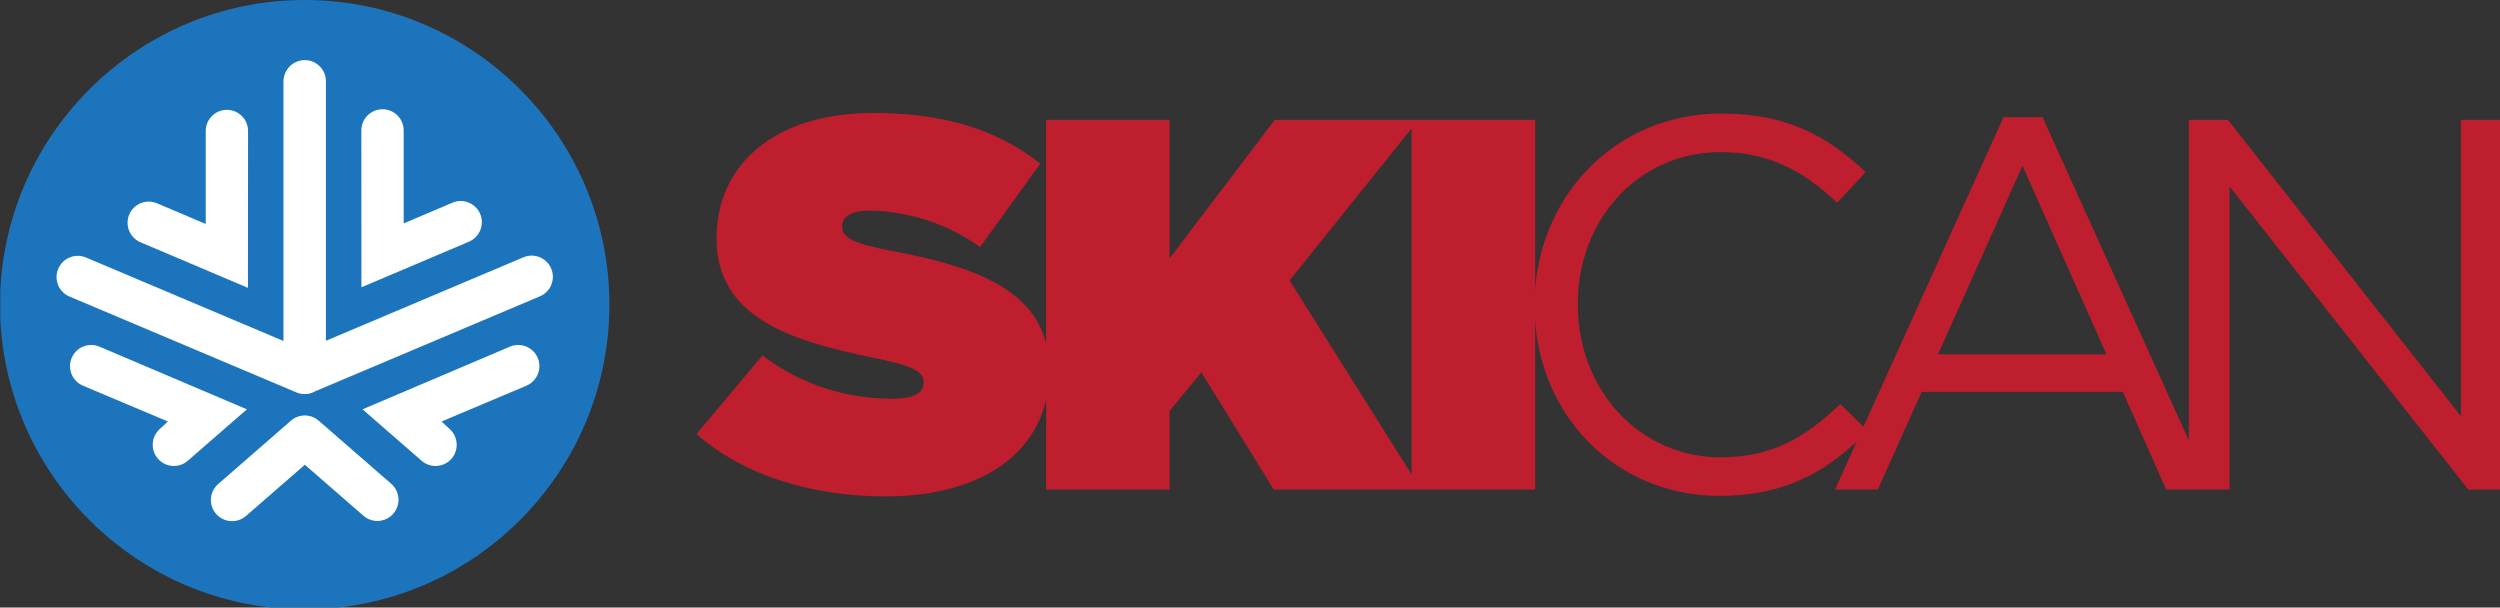
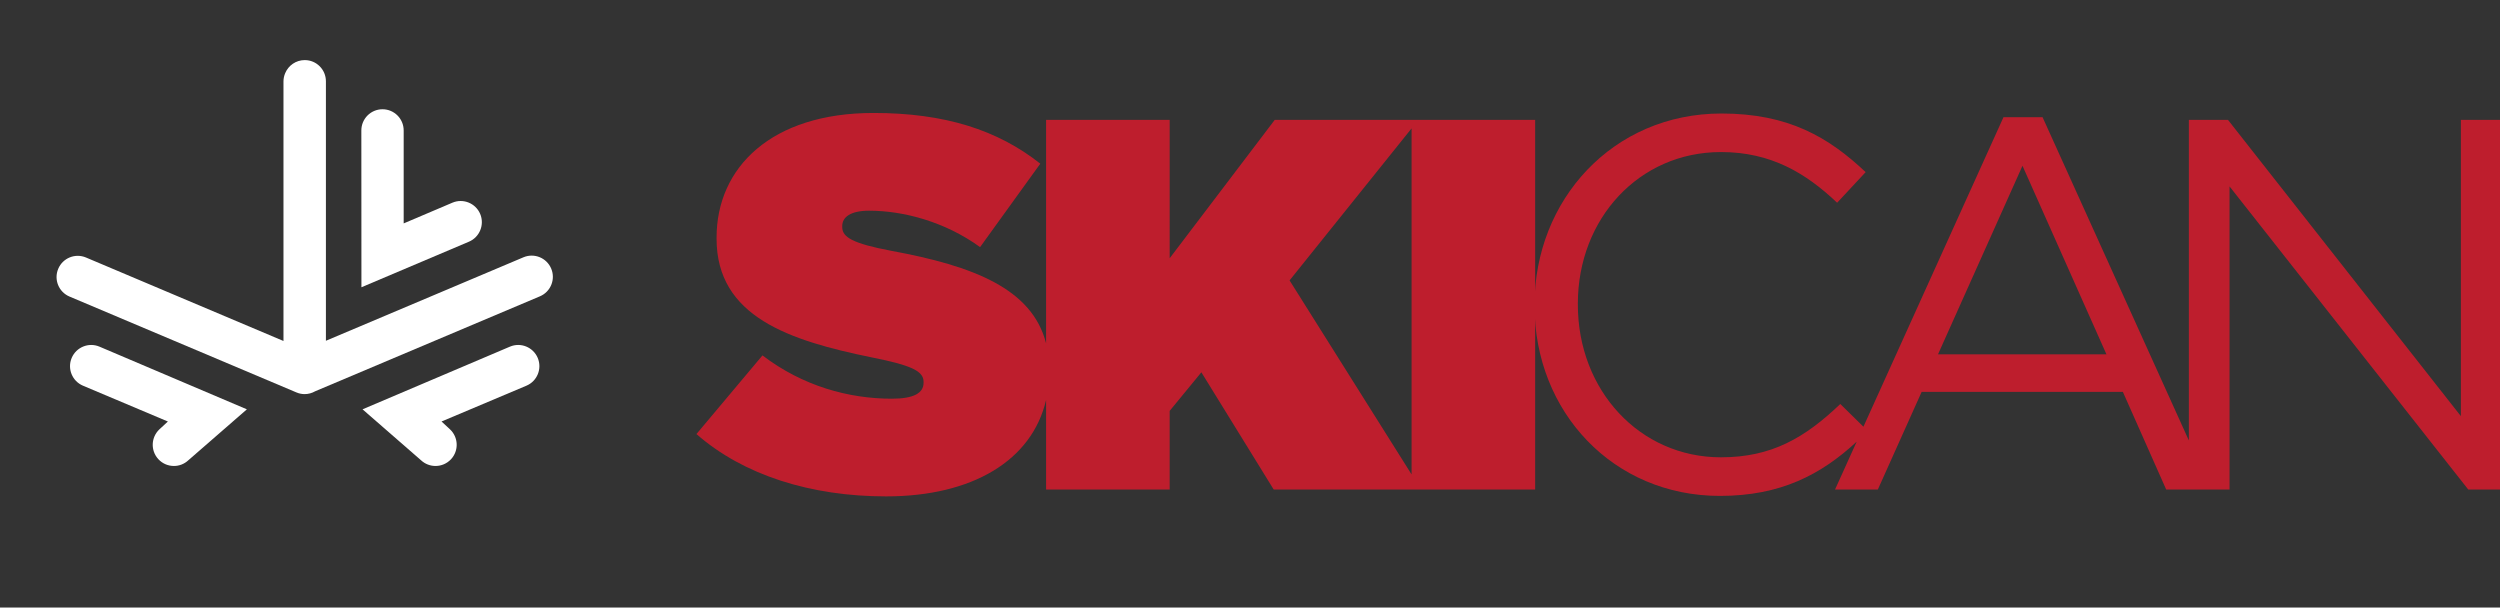
<svg xmlns="http://www.w3.org/2000/svg" xmlns:xlink="http://www.w3.org/1999/xlink" version="1.1" x="0px" y="0px" width="465px" height="113px" viewBox="0 0 465 113" enable-background="new 0 0 465 113" xml:space="preserve">
  <rect x="0" y="0" width="465" height="113" fill="#333333" stroke="none" />
  <defs>
</defs>
  <g>
    <g>
      <defs>
        <rect id="SVGID_1_" x="0.06" width="465.223" height="113.346" />
      </defs>
      <clipPath id="SVGID_2_">
        <use xlink:href="#SVGID_1_" overflow="visible" />
      </clipPath>
-       <path clip-path="url(#SVGID_2_)" fill="#1C75BC" d="M56.675,113.346C25.426,113.346,0,87.922,0,56.673C0,25.425,25.426,0,56.675,0    c31.251,0,56.67,25.425,56.67,56.673C113.346,87.922,87.926,113.346,56.675,113.346L56.675,113.346z" />
    </g>
-     <path fill="#FFFFFF" d="M46.116,53.542l-19.985-8.48c-2.004-0.852-2.939-3.163-2.091-5.165c0.847-2,3.162-2.936,5.162-2.084   l9.063,3.844V24.366c0-2.174,1.762-3.934,3.934-3.934c2.18,0,3.939,1.76,3.939,3.934L46.116,53.542L46.116,53.542z" />
    <path fill="#FFFFFF" d="M67.226,53.432l19.999-8.477c2.002-0.849,2.932-3.169,2.089-5.167c-0.854-2-3.168-2.936-5.165-2.088   l-9.065,3.854V24.261c0-2.176-1.762-3.939-3.938-3.939c-2.174,0-3.935,1.763-3.935,3.939L67.226,53.432L67.226,53.432z" />
    <path fill="#FFFFFF" d="M32.352,86.671c-1.06,0-2.122-0.421-2.896-1.263c-1.479-1.593-1.38-4.087,0.21-5.566l1.561-1.441   l-15.793-6.663c-2.006-0.848-2.946-3.163-2.097-5.166c0.846-2,3.158-2.945,5.161-2.097c0,0,27.433,11.648,27.423,11.659   l-10.899,9.485C34.262,86.323,33.309,86.671,32.352,86.671L32.352,86.671z" />
    <path fill="#FFFFFF" d="M81.009,86.671c1.054,0,2.103-0.421,2.891-1.263c1.472-1.593,1.377-4.087-0.214-5.566L82.124,78.4   l15.797-6.663c2.004-0.848,2.941-3.163,2.096-5.166c-0.847-2-3.161-2.945-5.162-2.097c0,0-27.429,11.648-27.423,11.659   l10.889,9.485C79.083,86.323,80.05,86.671,81.009,86.671L81.009,86.671z" />
    <path fill="#FFFFFF" d="M102.522,49.956c-0.846-2.004-3.156-2.945-5.159-2.101L60.62,63.383v-48.26c0-2.181-1.76-3.946-3.934-3.946   c-1.638,0-3.035,0.994-3.635,2.418c-0.209,0.483-0.325,1.007-0.325,1.563v48.265L15.993,47.896   c-2.005-0.845-4.317,0.094-5.16,2.097c-0.849,2.001,0.083,4.312,2.087,5.164l42.218,17.835c0.489,0.21,1.012,0.313,1.526,0.313   c0.681,0,1.354-0.182,1.958-0.526l41.803-17.662C102.43,54.267,103.368,51.959,102.522,49.956L102.522,49.956z" />
-     <path fill="#FFFFFF" d="M72.769,89.986L59.263,78.238c-1.499-1.313-3.721-1.264-5.182,0.035l0,0L40.584,90.03   c-1.646,1.417-1.813,3.913-0.391,5.554c0.78,0.892,1.877,1.353,2.972,1.353c0.918,0,1.841-0.316,2.588-0.966L56.7,86.443   l10.897,9.48c0.745,0.652,1.665,0.979,2.583,0.979c1.102,0,2.197-0.463,2.972-1.356C74.583,93.908,74.411,91.412,72.769,89.986   L72.769,89.986z" />
    <path fill="#BE1E2D" d="M360.469,65.908l15.714-35.071l15.619,35.071H360.469L360.469,65.908z M457.725,22.291v55.113   l-43.325-55.113h-7.269v59.64l-27.213-60.129h-7.271l-26.05,57.567l-4.302-4.225c-6.576,6.281-12.768,9.916-22.195,9.916   c-15.134,0-26.62-12.475-26.62-28.388v-0.196c0-15.816,11.394-28.194,26.62-28.194c9.333,0,15.812,3.934,21.606,9.427l5.304-5.693   c-6.873-6.482-14.339-10.902-26.819-10.902c-20.234,0-34.769,16.11-34.769,35.559v0.197c0,19.747,14.63,35.369,34.478,35.369   c11.296,0,18.805-3.95,25.441-10.083l-4.029,8.903h7.962l8.155-18.176h37.42l8.065,18.176h4.216h4.127h3.439V34.672l44.405,56.387   h6.181V22.291H457.725L457.725,22.291z" />
    <path fill="#BE1E2D" d="M239.861,52.156l22.692-28.272v64.357L239.861,52.156L239.861,52.156z M263.83,22.291h-1.276h-25.448   l-19.546,25.743V22.291h-22.986v41.574c-2.586-10.161-13.492-14.392-28.781-17.21c-7.27-1.376-9.136-2.557-9.136-4.413v-0.2   c0-1.674,1.567-2.853,5.006-2.853c6.386,0,14.145,2.062,20.634,6.775l11.199-15.52c-7.953-6.286-17.781-9.432-31.04-9.432   c-18.959,0-29.173,10.123-29.173,23.188v0.196c0,14.532,13.549,18.961,28.97,22.102c7.373,1.473,9.532,2.554,9.532,4.517v0.192   c0,1.871-1.773,2.953-5.893,2.953c-8.057,0-16.604-2.358-24.07-8.053l-12.283,14.628c8.75,7.669,21.325,11.594,35.27,11.594   c16.069,0,27.156-6.689,29.764-17.943v16.672h22.986V76.425l5.896-7.176l13.457,21.81h25.642h1.766h21.217V22.291H263.83   L263.83,22.291z" />
  </g>
</svg>